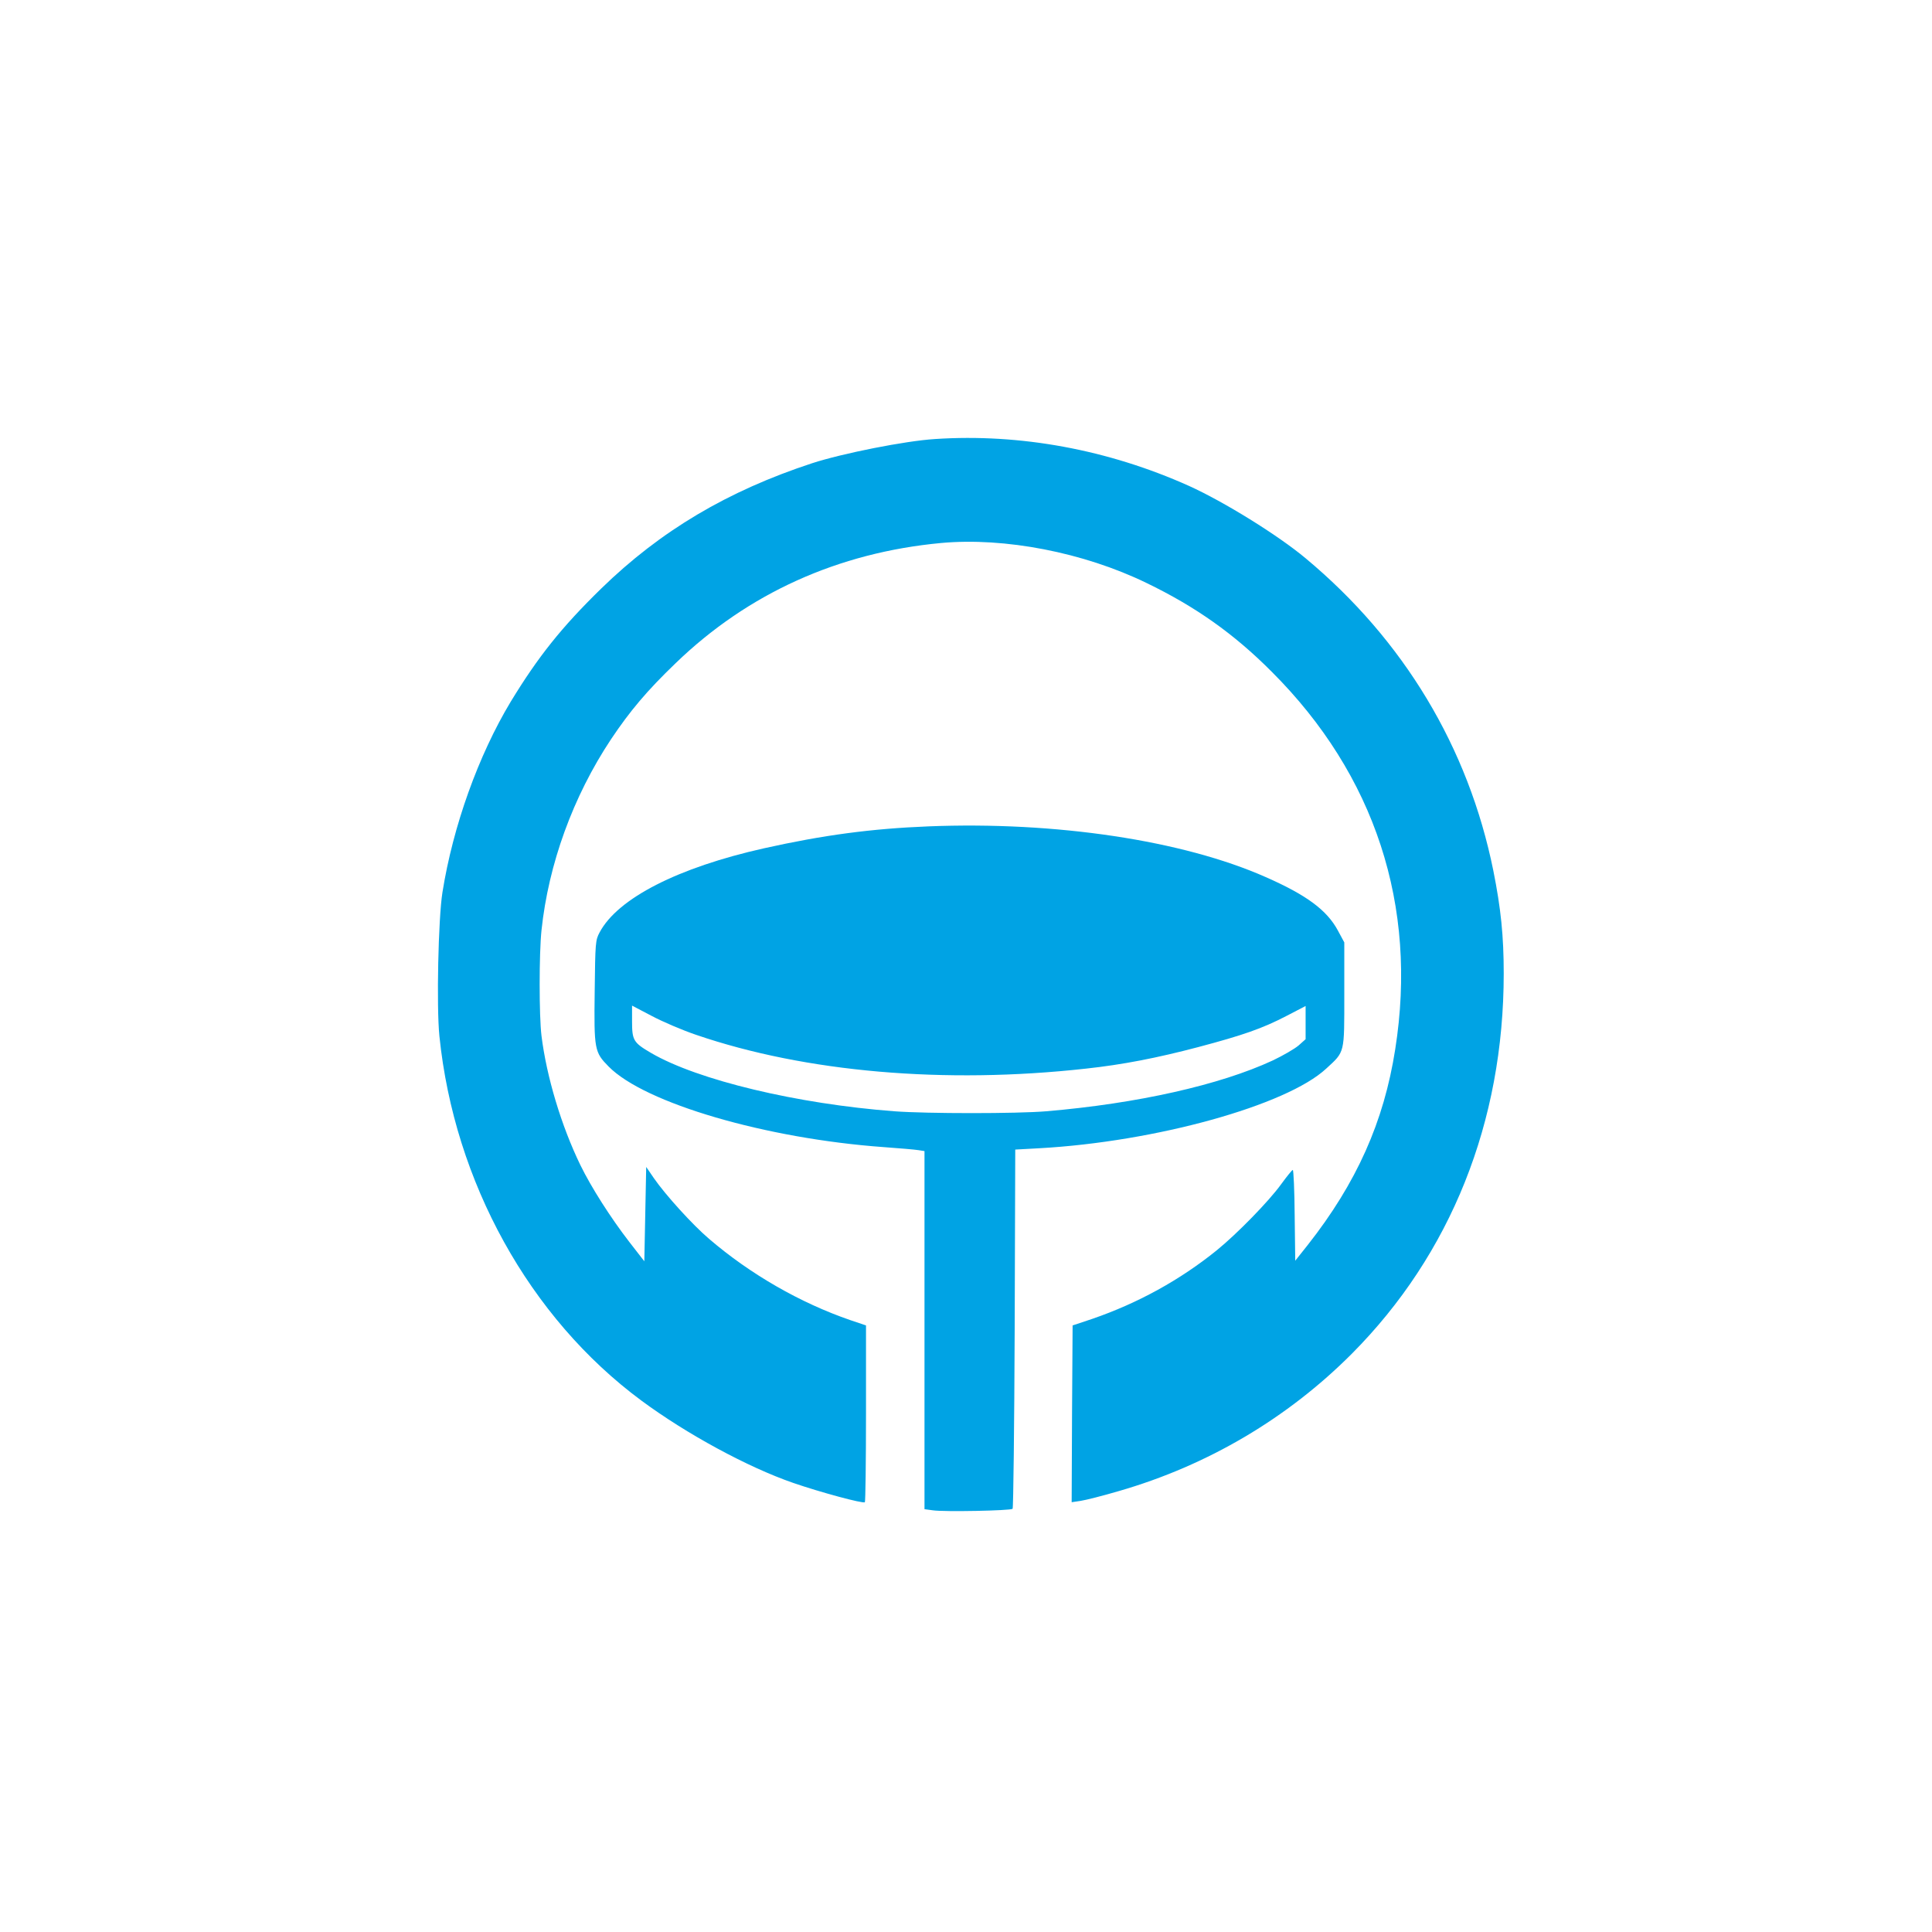
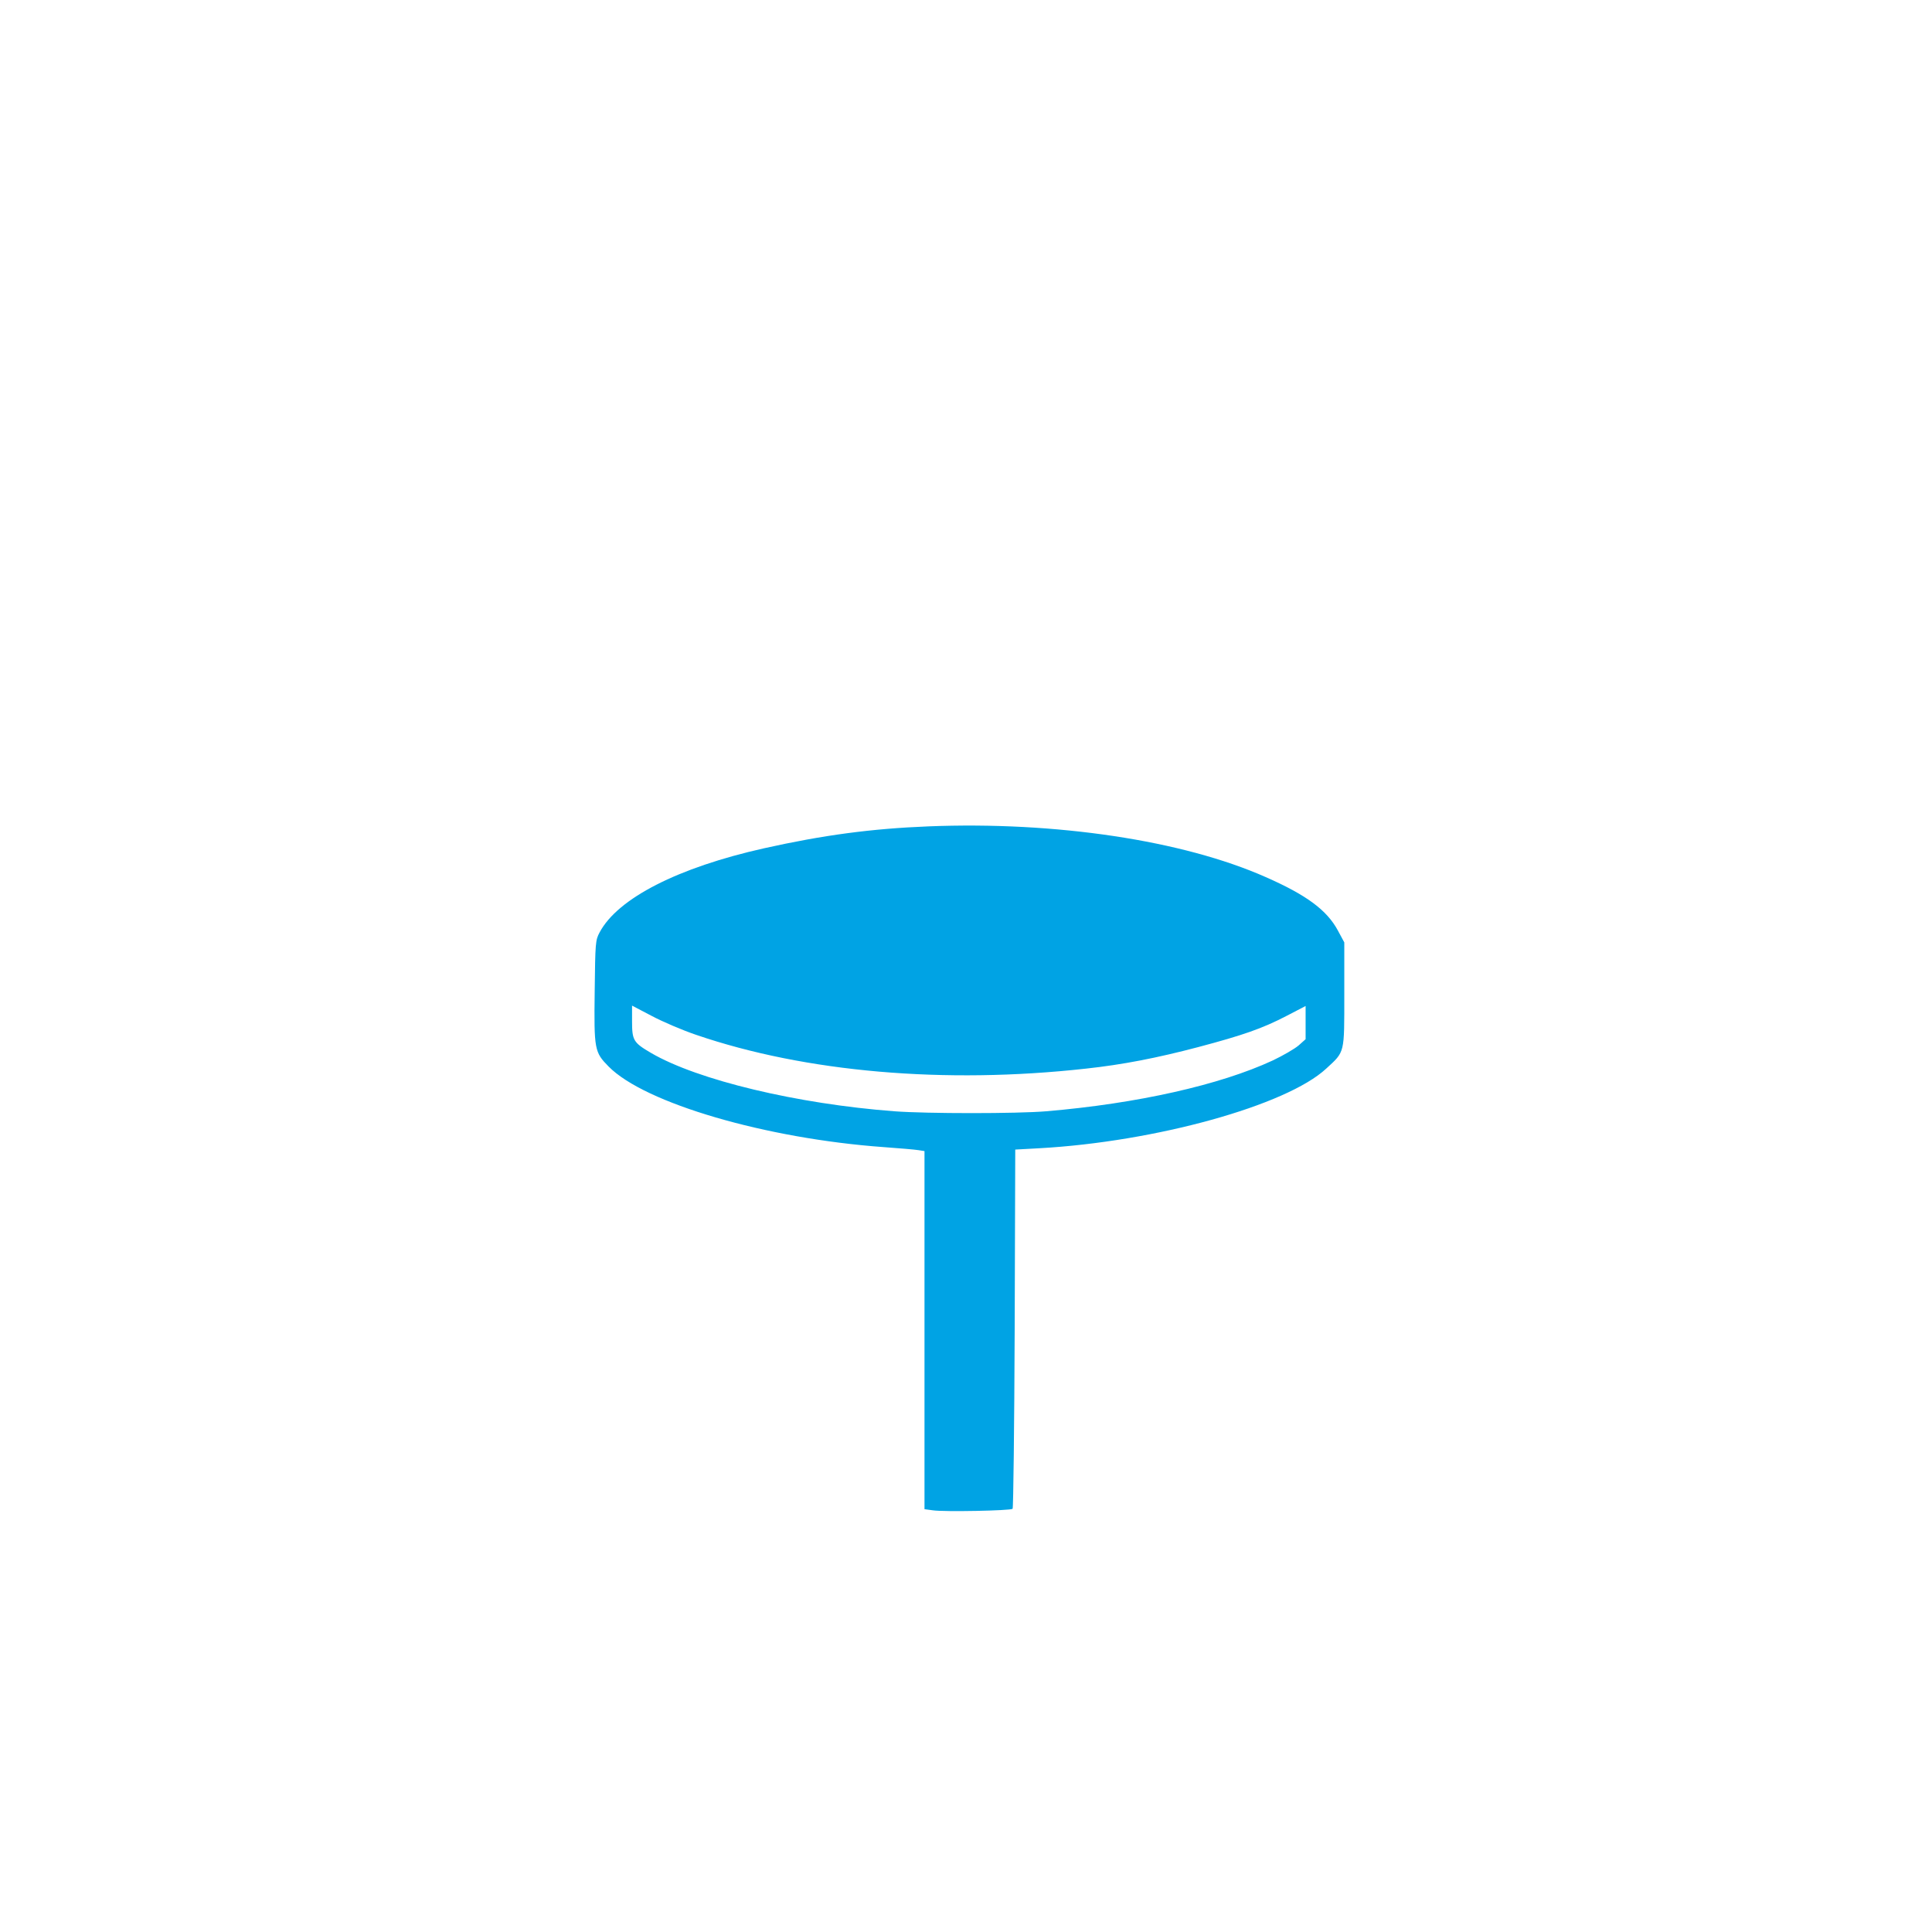
<svg xmlns="http://www.w3.org/2000/svg" version="1.0" width="1024pt" height="1024pt" viewBox="0 0 1024 1024" preserveAspectRatio="xMidYMid meet">
  <g transform="translate(0,1024) scale(0.1,-0.1)" fill="#00a3e4" stroke="none">
-     <path d="M4955 7913 c-158 -10 -490 -76 -650 -128 -448 -147 -804 -358 -1119 -665 -210 -205 -334 -361 -479 -599 -171 -284 -306 -659 -362 -1011 -22 -138 -32 -605 -16 -762 79 -772 477 -1492 1070 -1931 239 -177 565 -354 806 -437 142 -49 371 -111 379 -102 3 3 6 215 6 471 l0 466 -83 28 c-267 92 -531 244 -749 431 -88 75 -231 233 -292 321 l-41 60 -5 -250 -5 -250 -80 103 c-98 127 -201 288 -259 407 -101 208 -179 468 -206 685 -13 106 -13 435 0 559 37 351 167 709 368 1012 101 151 191 258 343 404 383 370 861 586 1407 637 337 31 755 -50 1087 -211 261 -126 465 -270 665 -471 548 -547 775 -1241 655 -2001 -60 -385 -205 -709 -464 -1038 l-66 -83 -3 241 c-1 132 -6 241 -10 240 -4 0 -32 -35 -62 -76 -64 -89 -233 -262 -340 -349 -195 -158 -419 -281 -660 -364 l-105 -35 -3 -469 -2 -468 47 7 c27 4 118 27 203 52 471 136 894 386 1235 728 525 528 805 1229 805 2015 0 199 -15 345 -55 545 -132 653 -475 1223 -995 1656 -147 123 -435 301 -619 384 -428 192 -895 278 -1346 248z" />
    <path d="M4920 5860 c-301 -12 -556 -46 -870 -116 -456 -102 -776 -265 -872 -446 -22 -41 -23 -54 -26 -312 -4 -310 -1 -323 74 -399 191 -194 833 -382 1459 -427 83 -6 165 -13 183 -16 l32 -5 0 -949 0 -949 44 -6 c60 -9 412 -2 423 8 4 5 9 435 11 956 l3 948 127 7 c616 34 1311 227 1521 422 100 92 96 77 96 394 l0 275 -34 63 c-58 108 -166 188 -382 283 -440 195 -1114 296 -1789 269z m-1230 -1105 c579 -198 1317 -262 2065 -179 195 21 379 57 595 114 238 63 341 99 468 165 l102 53 0 -88 0 -88 -37 -33 c-21 -18 -83 -54 -138 -80 -278 -129 -715 -228 -1200 -269 -155 -13 -631 -13 -805 0 -515 39 -1042 165 -1289 309 -94 55 -101 67 -101 168 l0 83 103 -54 c56 -30 163 -76 237 -101z" />
  </g>
</svg>